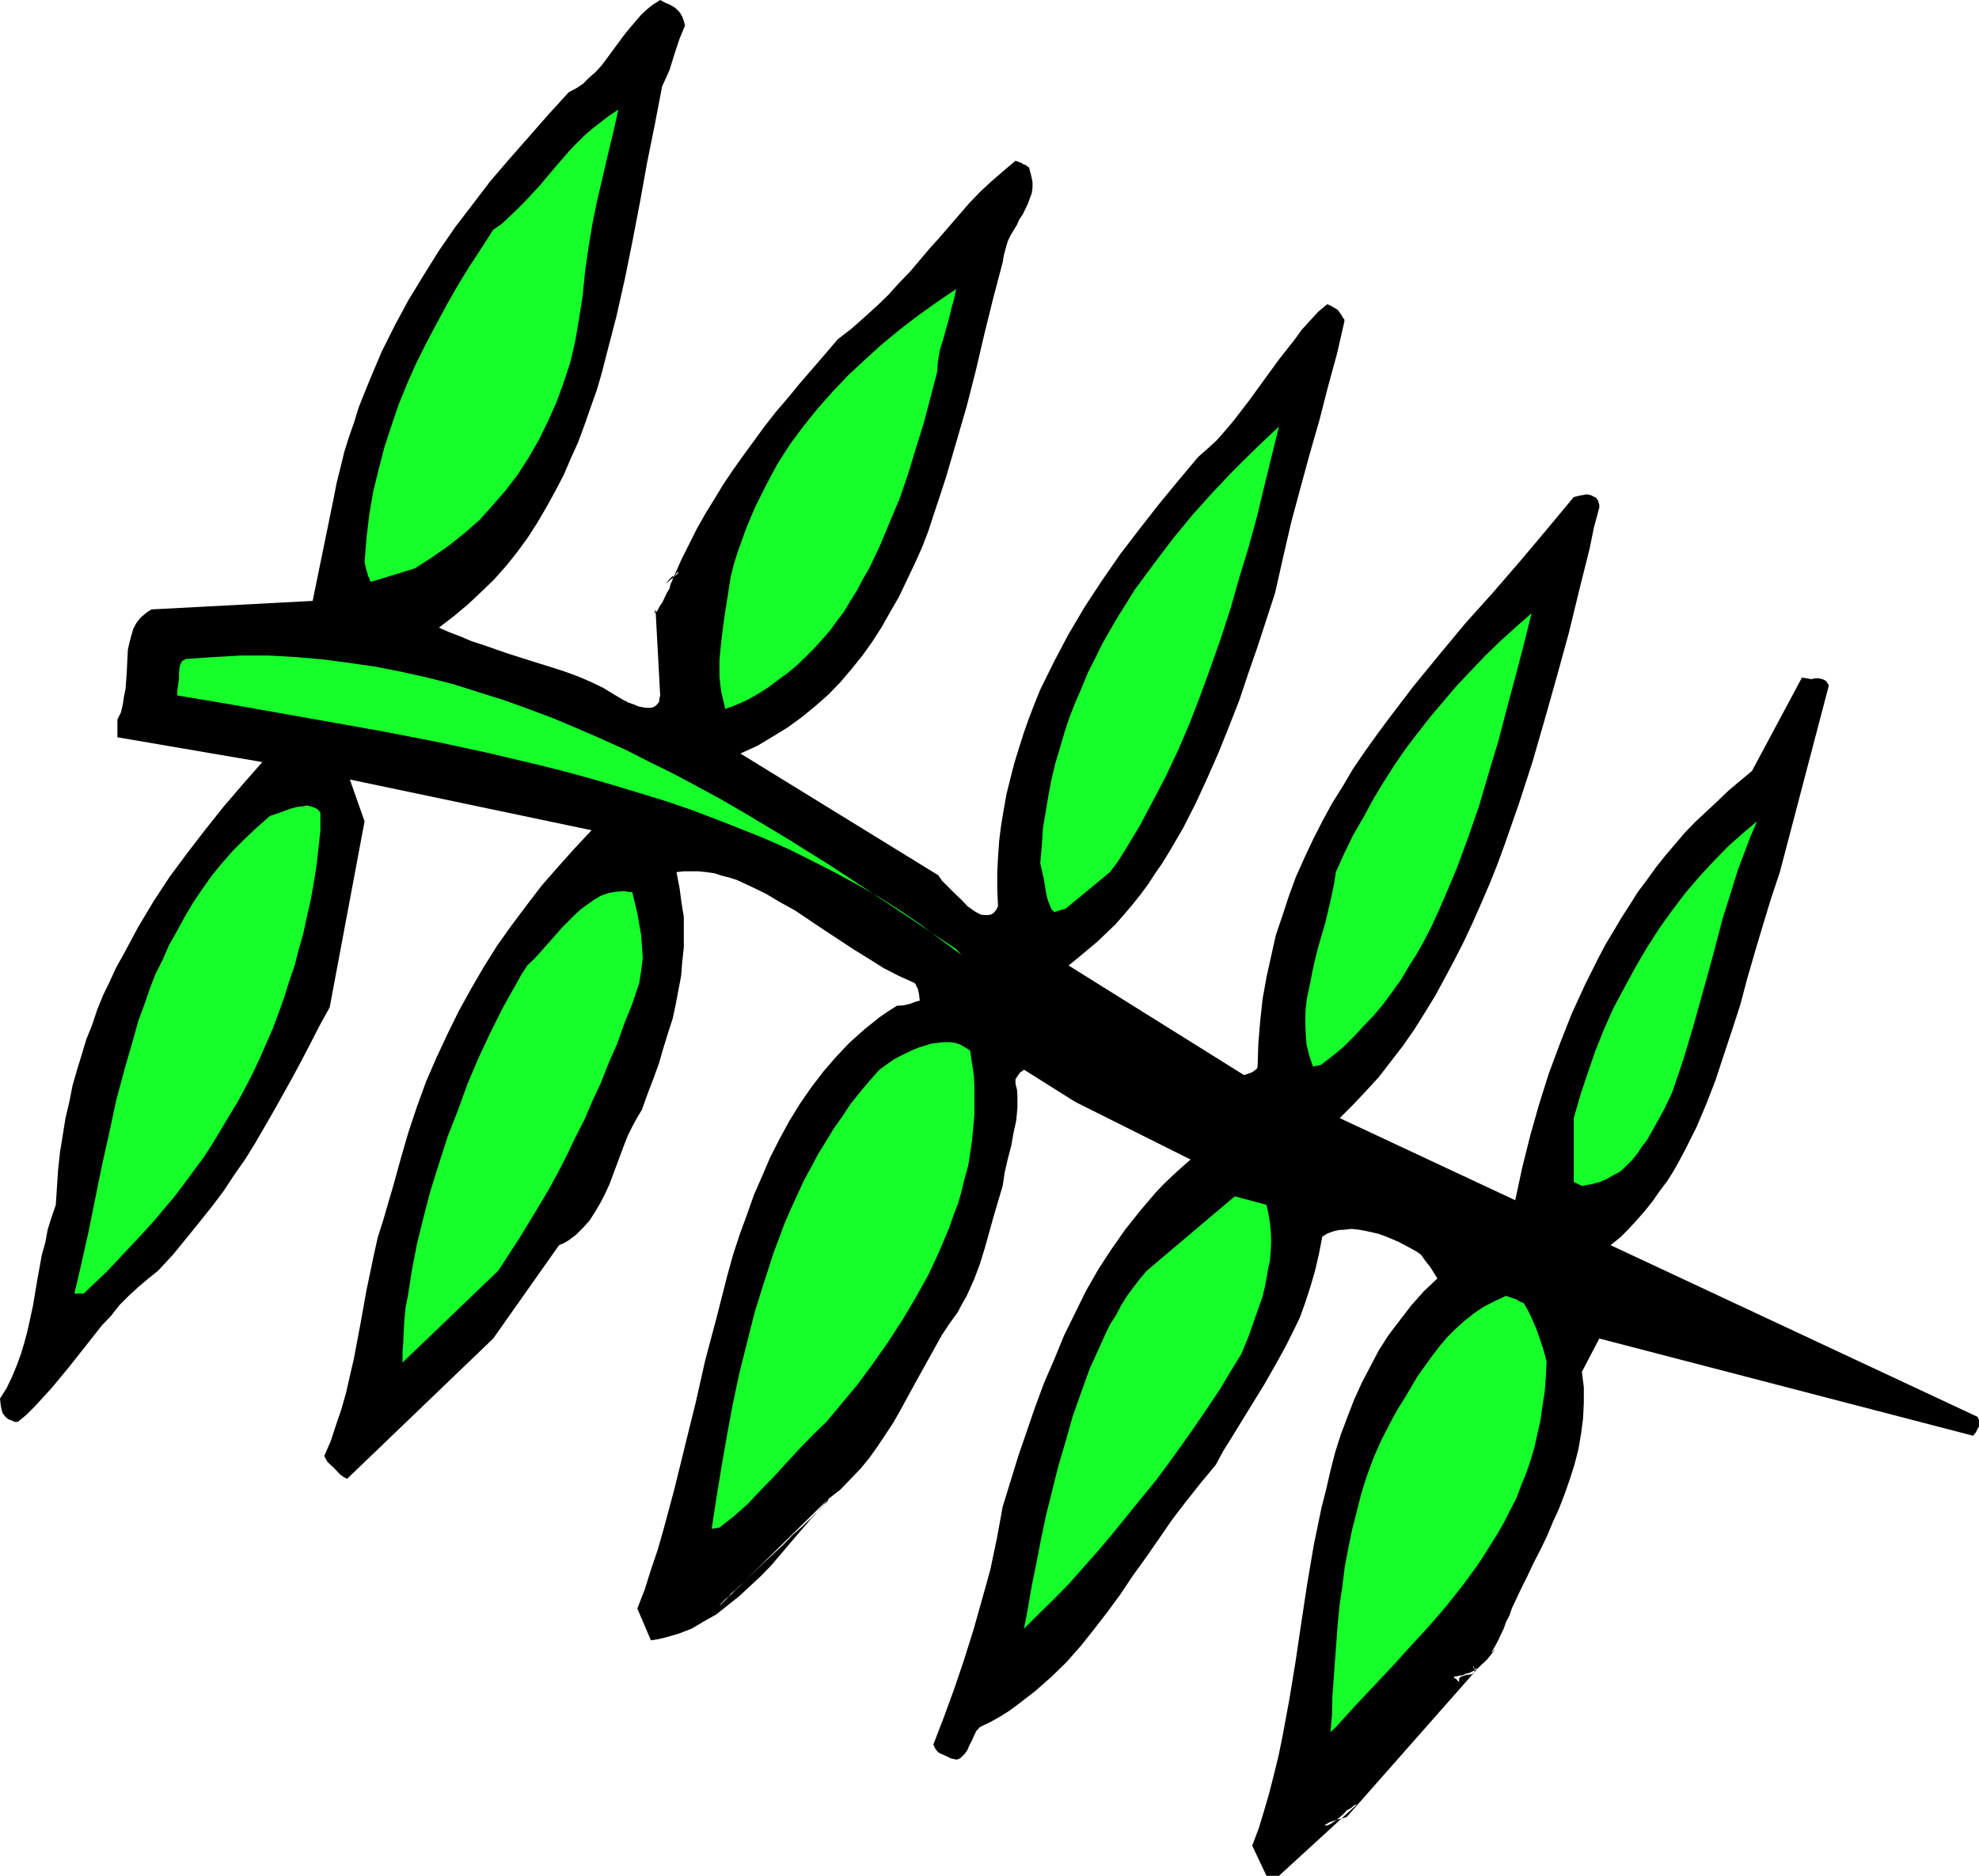
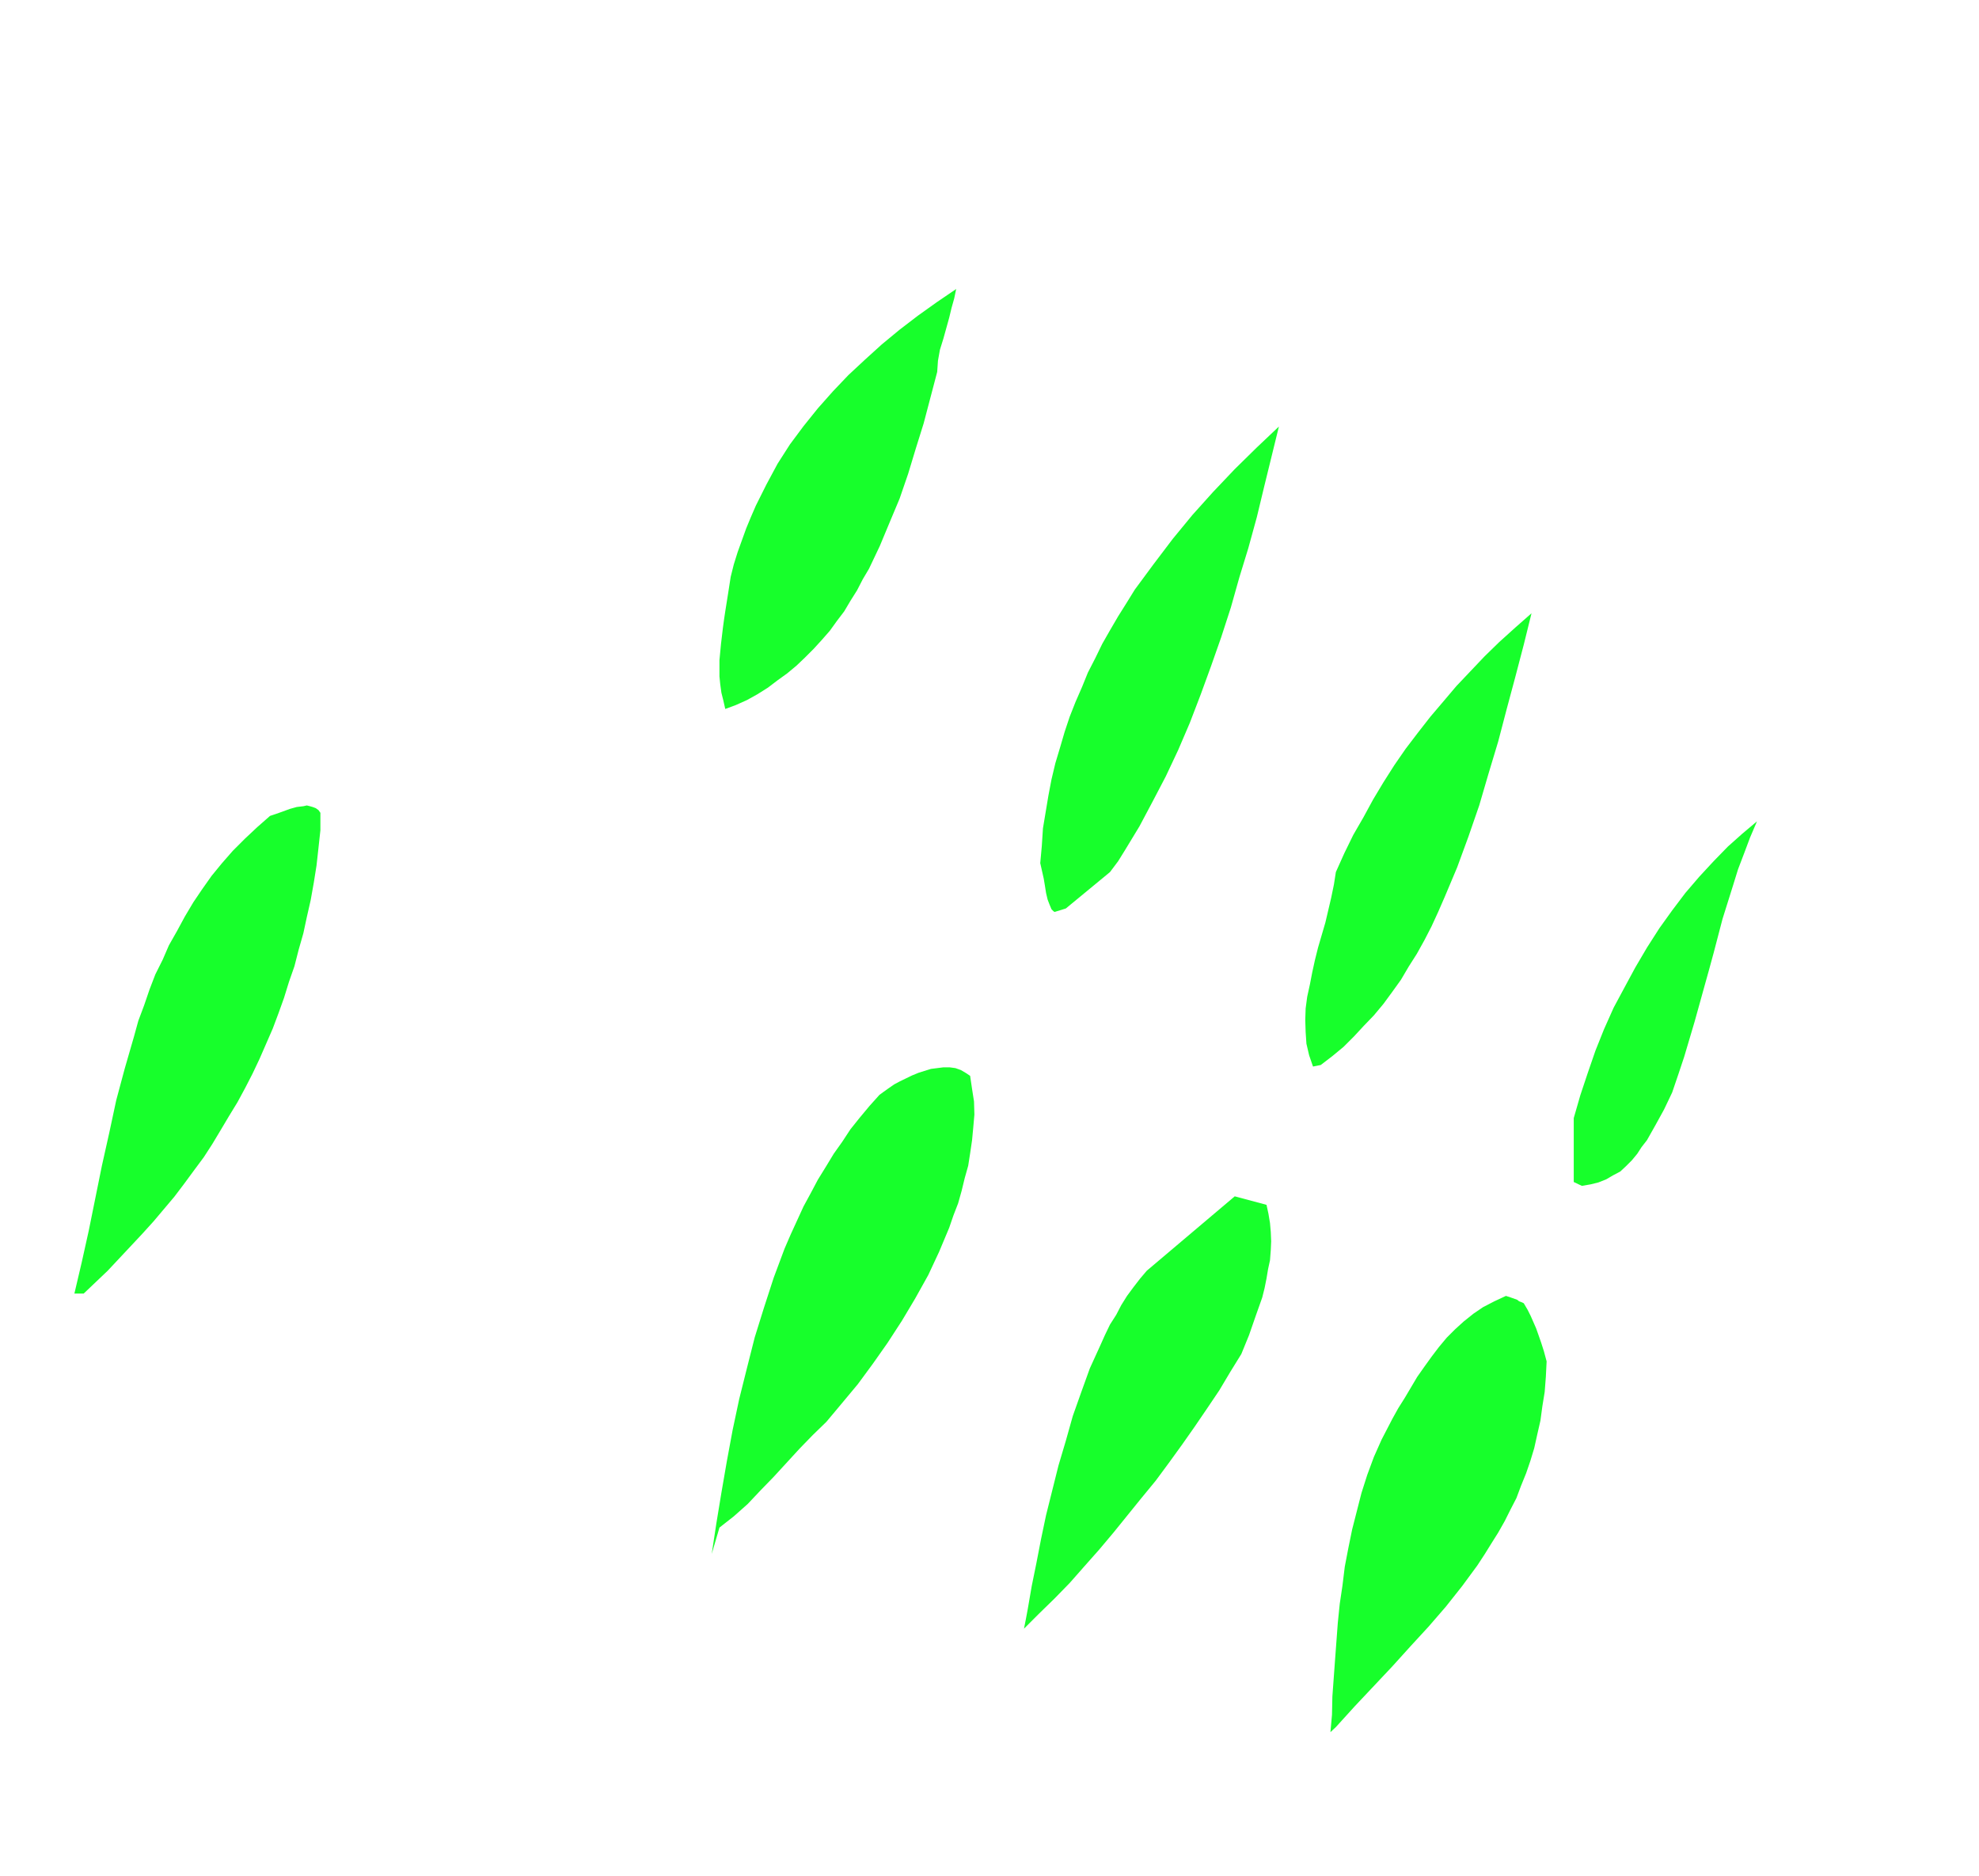
<svg xmlns="http://www.w3.org/2000/svg" xmlns:ns1="http://sodipodi.sourceforge.net/DTD/sodipodi-0.dtd" xmlns:ns2="http://www.inkscape.org/namespaces/inkscape" version="1.0" width="129.743mm" height="122.987mm" id="svg12" ns1:docname="Leaves 39.wmf">
  <ns1:namedview id="namedview12" pagecolor="#ffffff" bordercolor="#000000" borderopacity="0.25" ns2:showpageshadow="2" ns2:pageopacity="0.0" ns2:pagecheckerboard="0" ns2:deskcolor="#d1d1d1" ns2:document-units="mm" />
  <defs id="defs1">
    <pattern id="WMFhbasepattern" patternUnits="userSpaceOnUse" width="6" height="6" x="0" y="0" />
  </defs>
-   <path style="fill:#000000;fill-opacity:1;fill-rule:evenodd;stroke:none" d="m 166.944,142.944 0.384,-0.384 0.288,-0.096 0.288,-0.384 0.192,-0.288 h -0.288 l -0.192,0.288 -0.288,0.384 z m 149.952,321.888 19.392,-17.76 -0.768,0.288 -0.768,0.672 -1.056,0.576 -0.768,0.864 -1.92,1.632 -1.152,0.768 -0.96,0.48 h -0.48 l -0.192,-0.192 0.384,-0.096 0.288,-0.192 0.288,-0.192 0.672,-0.288 0.672,-0.192 0.768,-0.288 1.152,-0.288 1.248,-0.384 32.352,-36.672 -0.96,0.48 -0.96,0.48 -0.768,0.192 -0.672,0.288 -0.672,0.192 h -0.48 l -0.48,0.192 h -0.48 l -0.192,0.096 h -0.096 v 0.192 l 0.096,0.192 0.384,0.096 0.288,0.384 0.48,0.48 v -0.48 -0.384 l 0.192,-0.288 0.288,-0.192 0.768,-0.288 0.864,-0.192 0.96,-0.096 0.288,-0.192 0.384,-0.288 0.096,-0.384 v -0.288 l -0.096,-0.48 -0.192,-0.48 v 0.096 0.384 l 0.288,0.288 h 0.384 l 0.48,-0.192 0.48,-0.48 0.48,-0.48 1.152,-1.056 0.96,-1.152 0.48,-0.672 0.288,-0.288 0.192,-0.384 h -0.192 l -0.096,0.192 v 0.192 l -0.384,0.096 0.864,-1.44 0.768,-1.44 1.44,-3.072 0.48,-1.44 0.864,-1.632 0.576,-1.728 0.864,-1.824 1.44,-3.072 1.632,-3.264 1.44,-3.072 1.728,-3.36 1.632,-3.36 1.44,-3.456 1.536,-3.36 1.44,-3.744 1.248,-3.552 1.152,-3.648 0.96,-3.744 0.672,-3.936 0.48,-3.648 0.192,-3.936 v -3.84 l -0.48,-3.84 4.32,-8.256 92.64,24.096 0.096,-0.192 0.384,-0.384 0.288,-0.48 0.288,-0.576 0.384,-0.672 v -0.768 -0.864 l -0.384,-0.768 -90.912,-42.528 2.4,-1.92 2.112,-2.112 2.112,-2.304 1.92,-2.208 1.92,-2.4 1.728,-2.496 1.824,-2.4 1.632,-2.592 1.44,-2.592 1.44,-2.688 2.784,-5.568 2.4,-5.664 2.304,-5.952 2.016,-6.144 2.112,-6.336 2.016,-6.24 1.728,-6.528 1.92,-6.624 1.92,-6.432 2.016,-6.624 2.208,-6.624 12.096,-46.08 -0.096,-0.48 -0.384,-0.48 -0.096,-0.288 -0.384,-0.192 -0.576,-0.288 -0.864,-0.192 h -0.96 l -0.96,0.192 -0.96,-0.192 -1.344,-0.192 -12.384,23.136 -2.88,2.4 -2.976,2.496 -2.688,2.592 -2.784,2.592 -2.784,2.592 -2.592,2.688 -4.8,5.664 -2.304,2.88 -2.208,3.072 -2.304,3.072 -1.92,3.072 -2.112,3.264 -1.92,3.264 -1.92,3.168 -1.824,3.456 -3.36,6.72 -3.264,7.104 -2.88,7.296 -2.784,7.488 -2.4,7.584 -2.208,7.776 -2.016,8.064 -1.728,8.064 -43.488,-20.352 3.264,-3.264 3.168,-3.36 3.264,-3.552 2.88,-3.744 2.976,-3.84 2.88,-4.128 2.592,-4.128 2.592,-4.224 2.4,-4.416 2.4,-4.512 2.304,-4.512 2.208,-4.704 2.112,-4.8 2.112,-4.896 1.92,-4.8 1.824,-4.992 3.552,-10.176 3.36,-10.368 3.072,-10.656 2.976,-10.56 2.88,-10.464 2.592,-10.656 2.592,-10.368 1.056,-5.184 1.344,-4.992 v -0.672 l -0.192,-0.576 -0.096,-0.48 -0.384,-0.48 -0.096,-0.192 -0.576,-0.288 -0.768,-0.384 -0.96,-0.192 -1.152,0.192 -0.96,0.192 -1.152,0.288 -6.624,7.968 -6.624,7.872 -6.72,7.776 -6.816,7.584 -6.624,7.968 -6.432,7.872 -6.144,8.064 -2.976,4.032 -2.88,4.032 -2.88,4.224 -2.592,4.416 -2.592,4.128 -2.4,4.416 -2.304,4.512 -2.112,4.512 -2.112,4.704 -1.728,4.704 -1.632,4.992 -1.632,4.8 -1.152,5.184 -1.152,5.184 -0.96,5.376 -0.576,5.28 -0.48,5.664 -0.192,5.856 v 0.096 l -0.192,0.48 -0.288,0.192 -0.48,0.384 -0.48,0.288 -0.48,0.192 -1.44,0.48 -43.488,-27.168 2.4,-1.92 2.4,-2.016 2.304,-1.92 2.208,-2.112 2.304,-2.208 2.112,-2.4 2.112,-2.496 1.92,-2.4 1.92,-2.592 1.824,-2.784 1.728,-2.496 1.824,-2.976 3.36,-5.76 3.072,-6.048 2.88,-6.24 2.784,-6.336 2.592,-6.432 2.592,-6.624 2.208,-6.624 2.304,-6.624 4.32,-13.248 2.016,-8.928 2.016,-8.736 2.304,-8.544 2.304,-8.448 2.4,-8.352 2.112,-8.256 2.208,-8.064 1.824,-7.968 V 79.2 l -0.384,-0.48 -0.288,-0.576 -0.48,-0.672 -0.48,-0.672 -0.768,-0.48 -0.864,-0.48 -0.96,-0.48 -2.304,1.92 -1.92,2.112 -2.112,2.304 -1.728,2.4 -3.936,4.992 -7.392,10.176 -3.84,4.992 -2.112,2.496 -2.112,2.4 -2.304,2.112 -2.208,1.92 -4.992,5.952 -4.896,5.952 -4.8,6.144 -4.704,6.144 -4.512,6.528 -4.224,6.432 -4.032,6.816 -3.552,6.72 -3.456,7.008 -1.44,3.552 -1.44,3.744 -1.248,3.552 -1.152,3.648 -1.152,3.744 -0.96,3.744 -0.96,3.84 -0.672,3.744 -0.672,4.032 -0.48,3.84 -0.288,4.032 -0.192,3.936 v 4.224 l 0.192,4.032 -0.48,0.96 -0.672,0.768 -0.672,0.384 -0.768,0.096 h -0.768 l -0.864,-0.096 -0.768,-0.384 -0.864,-0.48 -1.728,-1.248 -1.44,-1.536 -1.536,-1.44 -0.576,-0.576 -0.48,-0.48 -1.344,-1.344 -0.48,-0.48 -0.48,-0.48 -0.288,-0.48 -0.384,-0.48 -0.096,-0.192 v -0.096 l -49.152,-30.24 4.224,-1.92 3.84,-2.304 3.744,-2.304 3.552,-2.592 3.264,-2.688 3.168,-2.784 2.976,-3.072 2.688,-3.168 2.784,-3.456 2.4,-3.36 2.4,-3.744 2.112,-3.744 2.112,-3.648 1.92,-4.032 1.92,-4.032 1.824,-4.032 1.632,-4.224 1.44,-4.416 1.44,-4.32 1.44,-4.416 2.592,-8.832 2.592,-8.928 2.304,-9.024 2.112,-9.024 2.208,-8.928 2.304,-8.736 0.288,-1.728 0.48,-1.824 0.48,-1.632 0.672,-1.44 1.632,-2.688 0.576,-1.344 0.864,-1.248 1.248,-2.592 0.48,-1.344 0.48,-1.248 0.192,-1.344 v -1.44 l -0.288,-1.44 -0.48,-1.824 V 41.76 l -0.192,-0.384 -0.288,-0.096 -0.384,-0.384 -0.48,-0.096 -0.576,-0.384 -0.672,-0.288 -0.864,-0.288 -3.072,2.592 -2.88,2.496 -2.784,2.592 -2.688,2.784 -4.896,5.664 -2.4,2.784 -2.592,2.88 -4.8,5.664 -2.784,2.88 -2.592,2.88 -2.88,2.784 -3.072,2.784 -3.264,2.88 -3.36,2.592 -3.264,3.84 -3.072,3.552 -3.072,3.552 -3.072,3.744 -2.88,3.36 -2.784,3.552 -2.592,3.552 -2.592,3.552 -2.592,3.648 -2.4,3.552 -2.208,3.648 -2.304,3.744 -2.112,3.744 -1.92,3.84 -1.92,3.84 -1.824,4.128 -1.92,1.728 0.48,-0.672 0.384,-0.48 0.48,-0.48 0.096,-0.096 0.192,-0.192 h 0.192 v 0.288 l -0.192,0.384 v 0.288 l -0.48,0.96 -0.288,1.152 -0.672,1.152 -1.152,2.4 -0.672,0.96 -0.48,0.96 -0.288,0.288 -0.192,0.192 -0.192,0.192 v -0.192 -0.288 l 0.192,-0.48 1.152,21.312 -0.192,0.768 -0.096,0.864 -0.384,0.48 -0.48,0.48 -0.48,0.288 -0.672,0.192 h -0.576 -0.672 l -1.632,-0.288 -1.44,-0.576 -1.344,-0.48 -0.48,-0.288 -0.48,-0.192 -2.592,-1.536 -2.688,-1.632 -2.784,-1.344 -2.88,-1.248 -3.072,-1.152 -2.88,-0.96 -6.144,-1.92 -6.048,-1.92 -5.76,-2.016 -2.976,-0.96 -2.688,-1.152 -2.784,-1.056 -2.592,-1.152 3.744,-2.88 3.552,-2.976 3.264,-3.072 3.168,-3.072 2.976,-3.36 2.688,-3.36 2.592,-3.552 2.4,-3.744 2.304,-3.936 2.112,-3.84 2.112,-4.032 1.728,-4.032 1.824,-4.032 1.632,-4.416 1.44,-4.128 1.632,-4.608 1.248,-4.32 1.152,-4.512 2.4,-9.216 2.112,-9.408 1.92,-9.504 1.824,-9.504 1.728,-9.6 1.92,-9.504 1.824,-9.504 0.96,-2.112 0.864,-1.92 1.248,-4.032 1.248,-3.744 0.672,-1.632 0.672,-1.632 -0.288,-1.152 -0.384,-1.056 -0.48,-0.864 -0.672,-0.768 -0.768,-0.672 -1.152,-0.672 -1.152,-0.48 -1.248,-0.672 -1.824,1.152 -1.44,1.152 -1.44,1.344 -1.248,1.44 -2.592,3.072 -2.496,3.36 -2.4,3.264 -1.248,1.632 -1.44,1.536 -1.536,1.344 -1.44,1.44 -1.728,1.152 -1.824,0.96 -4.992,5.472 -4.8,5.472 -4.896,5.568 -4.704,5.472 -4.32,5.664 -4.416,5.76 -4.032,5.856 -3.84,6.144 -3.744,6.144 -3.36,6.24 -3.264,6.528 -2.88,6.816 -1.44,3.552 -1.344,3.36 -1.152,3.744 -1.248,3.552 -1.152,3.648 -0.96,3.936 -0.96,3.84 -0.768,3.936 -5.184,25.344 -39.936,2.112 -0.768,0.48 -0.672,0.48 -1.344,1.152 -0.96,1.248 -0.768,1.44 -0.48,1.632 -0.48,1.824 -0.384,1.728 -0.096,1.92 -0.192,3.936 -0.288,3.84 -0.384,1.92 -0.288,1.92 -0.48,2.016 -0.864,1.728 v 4.416 l 35.904,6.144 -4.8,5.472 -4.704,5.472 -4.512,5.664 -4.512,5.856 -4.416,5.952 -4.032,6.144 -3.84,6.432 -3.552,6.624 -1.824,3.264 -1.632,3.552 -1.632,3.36 -1.44,3.552 -1.248,3.744 -1.44,3.552 -1.152,3.84 -1.152,3.744 -1.152,4.032 -0.768,3.936 -0.96,4.032 -0.672,4.224 -0.672,4.128 -0.48,4.416 -0.288,4.32 -0.288,4.416 -1.056,3.072 -0.96,3.072 -0.576,3.168 -0.864,3.072 -1.152,6.336 -1.056,6.336 -1.344,6.144 -0.768,2.88 -0.864,2.88 -1.056,2.88 -1.152,2.784 -1.344,2.784 -1.632,2.592 0.192,1.728 0.192,0.96 0.288,0.96 0.672,0.864 0.672,0.576 0.48,0.192 0.576,0.192 0.48,0.288 h 0.864 l 2.112,-1.728 2.112,-2.112 2.112,-2.304 2.016,-2.208 4.224,-5.088 4.032,-5.088 4.224,-5.376 2.304,-2.4 2.016,-2.592 2.304,-2.304 2.4,-2.208 2.496,-2.112 2.4,-1.92 3.744,-4.032 3.36,-4.128 3.264,-4.032 3.072,-3.84 2.88,-3.84 2.592,-3.936 2.688,-3.84 2.496,-4.032 4.608,-7.968 4.608,-8.256 2.208,-4.128 2.304,-4.416 2.208,-4.32 2.496,-4.512 8.64,-46.08 -3.648,-10.368 59.904,12.576 -4.32,4.608 -4.032,4.512 -4.032,4.608 -3.744,4.896 -3.744,4.992 -3.552,4.992 -3.36,5.376 -3.072,5.28 -3.072,5.568 -2.784,5.664 -2.688,5.76 -2.592,5.952 -2.304,6.336 -2.112,6.336 -1.92,6.624 -1.824,6.624 -1.248,4.224 -1.248,4.32 -1.344,4.224 -0.96,4.32 -1.824,8.736 -1.536,8.544 -1.632,8.64 -0.96,4.128 -0.96,4.224 -1.152,4.032 -1.344,3.936 -1.248,3.84 -1.632,3.744 0.288,0.576 0.48,0.864 0.672,0.672 0.864,0.768 1.536,1.632 0.864,0.672 0.96,0.48 36.192,-34.752 16.32,-23.136 1.152,-0.48 1.152,-0.672 1.92,-1.44 1.728,-1.728 1.632,-1.824 1.344,-2.112 1.248,-2.112 1.152,-2.208 1.152,-2.496 3.648,-9.792 0.96,-2.4 1.152,-2.304 1.152,-2.112 1.152,-1.92 1.44,-4.032 1.44,-3.744 1.344,-3.744 1.056,-3.648 1.152,-3.744 1.152,-3.552 0.768,-3.552 0.672,-3.552 0.672,-3.552 0.288,-3.552 0.384,-3.552 v -3.744 -3.744 l -0.576,-3.552 -0.48,-3.648 -0.768,-3.936 1.824,-0.192 h 1.92 1.728 l 1.92,0.192 2.016,0.288 1.728,0.576 1.92,0.48 1.824,0.576 3.552,1.632 3.744,1.824 3.552,2.112 3.648,2.016 7.296,4.896 7.296,4.8 3.744,2.304 3.648,2.304 3.744,1.92 3.84,1.728 0.192,0.192 0.192,0.288 0.192,0.48 0.288,0.48 0.288,1.344 0.192,1.632 -0.48,0.096 -0.672,0.192 -1.248,0.48 -1.632,0.384 -1.632,0.096 -2.112,1.344 -2.112,1.44 -3.84,3.072 -3.744,3.36 -3.36,3.552 -3.072,3.552 -3.072,4.032 -2.784,4.032 -2.592,4.224 -2.4,4.416 -2.304,4.512 -2.016,4.704 -2.016,4.608 -1.728,4.896 -1.824,4.992 -1.632,4.992 -1.44,5.184 -2.688,10.56 -2.784,10.464 -2.4,10.656 -1.344,5.376 -1.248,5.088 -2.592,10.56 -2.784,10.368 -1.44,4.992 -1.632,4.8 -1.536,4.896 -1.824,4.704 3.36,7.872 1.824,-0.288 1.632,-0.384 1.728,-0.48 1.632,-0.48 3.264,-1.248 3.072,-1.824 3.072,-1.728 2.88,-2.304 2.784,-2.208 2.688,-2.496 2.784,-2.592 2.592,-2.688 4.8,-5.664 4.704,-5.472 2.304,-2.592 2.208,-2.592 -26.976,26.496 0.192,-0.288 0.288,-0.384 0.48,-0.48 0.48,-0.48 0.864,-0.672 0.576,-0.768 1.056,-0.864 0.96,-0.96 1.056,-0.96 2.304,-2.208 2.4,-2.304 2.592,-2.4 2.592,-2.4 2.4,-2.496 2.496,-2.208 0.96,-0.96 1.056,-0.96 0.864,-0.96 0.96,-0.864 0.672,-0.768 0.576,-0.672 0.576,-0.48 0.48,-0.48 0.096,-0.288 v -0.192 l 2.976,-2.304 2.496,-2.592 2.496,-2.592 2.208,-2.688 2.112,-2.976 1.92,-2.88 2.016,-3.072 1.728,-3.072 3.36,-6.144 3.456,-6.24 3.36,-6.048 1.92,-2.88 2.016,-2.784 1.056,-2.016 1.152,-2.016 0.96,-2.112 0.864,-1.92 1.44,-3.84 1.248,-4.032 2.112,-7.584 1.152,-3.936 1.152,-3.84 0.48,-3.264 0.768,-3.36 0.864,-3.264 0.576,-3.264 0.672,-3.072 0.288,-3.072 v -1.536 -1.536 l -0.096,-1.44 -0.384,-1.536 v -1.056 l 0.48,-0.768 0.672,-0.96 0.48,-0.288 0.48,-0.384 12.672,7.968 28.608,14.304 -2.304,2.016 -2.112,1.92 -2.208,2.112 -2.016,2.112 -3.84,4.512 -3.744,4.704 -3.36,4.8 -3.264,4.992 -3.072,5.376 -2.688,5.472 -2.784,5.664 -2.4,5.856 -2.496,5.76 -2.208,5.952 -4.224,12.288 -3.84,12.48 -1.44,7.872 -1.632,7.776 -2.112,7.584 -2.112,7.488 -2.304,7.296 -2.4,7.104 -2.592,7.104 -2.592,6.72 0.384,0.864 0.48,0.672 0.48,0.48 0.576,0.288 0.672,0.288 0.864,0.384 0.96,0.48 0.576,0.096 0.672,0.192 0.672,-0.192 0.48,-0.288 0.96,-0.96 0.672,-0.96 0.48,-1.152 0.672,-1.248 0.48,-1.152 0.576,-1.152 0.864,-0.96 2.592,-1.248 2.4,-1.344 2.304,-1.44 2.208,-1.632 2.112,-1.632 2.112,-1.632 4.032,-3.552 3.744,-3.648 3.552,-4.032 3.36,-4.224 3.264,-4.224 3.168,-4.32 3.072,-4.608 3.264,-4.512 3.264,-4.704 3.168,-4.608 3.456,-4.512 3.648,-4.608 3.744,-4.512 1.92,-3.552 2.112,-3.36 3.936,-6.432 4.032,-6.528 3.648,-6.432 1.824,-3.36 1.728,-3.456 1.632,-3.36 1.344,-3.744 1.248,-3.84 1.152,-3.936 0.96,-4.128 0.864,-4.416 1.248,-0.768 1.248,-0.48 1.536,-0.384 1.536,-0.096 1.632,-0.192 1.824,0.192 1.632,0.288 3.36,0.768 1.824,0.672 3.168,1.344 1.44,0.768 1.44,0.768 1.536,0.864 1.056,0.768 1.152,1.632 1.152,1.44 1.728,2.784 -3.36,3.168 -3.072,3.456 -2.88,3.744 -2.784,3.648 -2.4,3.744 -2.112,4.032 -2.112,4.032 -1.92,4.224 -1.632,4.224 -1.632,4.32 -1.44,4.512 -1.152,4.512 -1.056,4.608 -1.152,4.512 -1.92,9.312 -1.632,9.6 -1.44,9.504 -1.44,9.696 -1.536,9.408 -1.728,9.312 -0.96,4.704 -1.152,4.704 -1.152,4.512 -1.248,4.32 -1.344,4.416 -1.632,4.32 3.552,7.488 z" id="path1" />
  <path style="fill:#17ff2b;fill-opacity:1;fill-rule:evenodd;stroke:none" d="m 331.008,427.968 4.704,-5.184 4.704,-4.992 4.608,-4.896 4.512,-4.992 4.416,-4.8 4.32,-4.992 4.032,-5.088 3.744,-5.088 1.824,-2.784 1.728,-2.784 1.632,-2.592 1.632,-2.88 1.44,-2.88 1.44,-2.784 1.152,-3.072 1.248,-3.072 1.056,-3.072 0.96,-3.168 0.768,-3.456 0.768,-3.36 0.48,-3.552 0.576,-3.552 0.288,-3.744 0.192,-3.84 -0.672,-2.496 -0.672,-2.112 -0.672,-1.92 -0.576,-1.632 -1.344,-3.072 -0.768,-1.536 -0.96,-1.632 -0.384,-0.192 -0.48,-0.192 -0.288,-0.096 -0.48,-0.384 -1.344,-0.48 -1.44,-0.48 -2.88,1.344 -2.784,1.44 -2.4,1.632 -2.4,1.92 -2.112,1.92 -2.112,2.112 -1.92,2.304 -1.824,2.4 -1.728,2.4 -1.824,2.592 -3.072,5.184 -1.632,2.592 -1.44,2.592 -2.688,5.184 -1.92,4.32 -1.632,4.416 -1.44,4.512 -1.152,4.512 -1.152,4.512 -0.96,4.704 -0.864,4.512 -0.576,4.704 -0.672,4.512 -0.48,4.704 -0.672,9.024 -0.672,9.216 -0.096,4.512 -0.384,4.32 z" id="path2" />
  <path style="fill:#17ff2b;fill-opacity:1;fill-rule:evenodd;stroke:none" d="m 253.728,403.584 3.744,-3.744 3.84,-3.744 3.744,-3.84 3.552,-4.032 3.744,-4.224 3.552,-4.224 6.912,-8.544 3.552,-4.32 3.264,-4.416 3.264,-4.512 3.168,-4.512 3.072,-4.512 2.976,-4.416 2.688,-4.512 2.784,-4.512 1.92,-4.704 1.632,-4.704 1.632,-4.608 0.576,-2.304 0.48,-2.4 0.384,-2.304 0.48,-2.208 0.192,-2.496 0.096,-2.208 -0.096,-2.304 -0.192,-2.208 -0.384,-2.304 -0.48,-2.208 -7.872,-2.112 -21.792,18.432 -1.632,1.92 -1.632,2.112 -1.632,2.208 -1.44,2.304 -1.248,2.4 -1.536,2.4 -1.248,2.592 -1.248,2.784 -2.496,5.472 -2.112,5.856 -2.112,5.952 -1.728,6.144 -1.824,6.144 -1.536,6.144 -1.536,6.144 -1.248,5.952 -1.152,5.952 -1.152,5.664 -0.96,5.568 -0.48,2.592 z" id="path3" />
-   <path style="fill:#17ff2b;fill-opacity:1;fill-rule:evenodd;stroke:none" d="m 178.272,378.528 3.552,-2.784 3.456,-3.072 3.168,-3.36 3.264,-3.36 6.432,-7.008 3.264,-3.36 3.36,-3.264 3.936,-4.704 3.84,-4.608 3.744,-5.088 3.648,-5.184 3.552,-5.472 3.264,-5.472 3.264,-5.856 2.688,-5.76 2.496,-5.952 1.056,-3.072 1.152,-2.976 0.864,-3.072 0.768,-3.168 0.864,-3.072 0.48,-3.072 0.48,-3.264 0.288,-3.072 0.288,-3.264 v -3.072 -3.168 l -0.096,-3.264 -0.48,-3.072 -0.48,-3.264 -1.152,-0.768 -1.152,-0.672 -1.344,-0.48 -1.44,-0.192 h -1.536 l -1.536,0.192 -1.536,0.192 -1.536,0.48 -1.536,0.48 -1.632,0.672 -2.976,1.44 -1.44,0.768 -1.248,0.864 -1.344,0.96 -1.056,0.768 -2.496,2.784 -2.4,2.88 -2.304,2.88 -2.016,3.072 -2.112,2.976 -1.92,3.168 -2.016,3.264 -1.728,3.264 -1.824,3.36 -3.168,6.912 -1.536,3.552 -2.688,7.2 -2.4,7.392 -2.304,7.392 -1.92,7.584 -1.92,7.68 -1.632,7.68 -1.44,7.776 -1.344,7.776 -1.248,7.584 -1.152,7.584 z" id="path4" />
-   <path style="fill:#17ff2b;fill-opacity:1;fill-rule:evenodd;stroke:none" d="m 99.744,337.632 23.712,-22.752 5.184,-7.968 4.896,-8.064 2.4,-4.032 2.304,-4.224 2.208,-4.32 2.112,-4.416 2.304,-4.512 1.92,-4.512 2.112,-4.512 1.92,-4.896 2.112,-4.8 1.728,-4.896 2.016,-4.992 1.728,-5.184 0.48,-3.072 0.384,-3.072 -0.192,-2.88 -0.192,-2.784 -0.48,-2.688 -0.48,-2.784 -1.248,-5.184 -1.056,-0.096 -1.056,-0.192 -2.016,0.192 -1.728,0.288 -1.92,0.672 -1.632,0.96 -1.632,1.152 -1.728,1.248 -1.536,1.44 -3.072,3.072 -2.88,3.264 -2.88,3.264 -1.344,1.44 -1.536,1.44 -1.536,2.4 -1.536,2.784 -1.536,2.688 -1.536,2.784 -2.976,5.952 -2.88,6.144 -2.784,6.528 -2.4,6.624 -2.592,6.624 -2.112,6.624 -2.112,6.72 -1.728,6.624 -1.632,6.624 -1.248,6.528 -0.48,3.072 -0.48,3.072 -0.576,2.88 -0.288,2.88 -0.192,2.976 -0.096,2.688 -0.192,2.592 z" id="path5" />
+   <path style="fill:#17ff2b;fill-opacity:1;fill-rule:evenodd;stroke:none" d="m 178.272,378.528 3.552,-2.784 3.456,-3.072 3.168,-3.36 3.264,-3.36 6.432,-7.008 3.264,-3.36 3.36,-3.264 3.936,-4.704 3.84,-4.608 3.744,-5.088 3.648,-5.184 3.552,-5.472 3.264,-5.472 3.264,-5.856 2.688,-5.76 2.496,-5.952 1.056,-3.072 1.152,-2.976 0.864,-3.072 0.768,-3.168 0.864,-3.072 0.48,-3.072 0.48,-3.264 0.288,-3.072 0.288,-3.264 l -0.096,-3.264 -0.48,-3.072 -0.48,-3.264 -1.152,-0.768 -1.152,-0.672 -1.344,-0.48 -1.44,-0.192 h -1.536 l -1.536,0.192 -1.536,0.192 -1.536,0.48 -1.536,0.48 -1.632,0.672 -2.976,1.44 -1.44,0.768 -1.248,0.864 -1.344,0.96 -1.056,0.768 -2.496,2.784 -2.4,2.88 -2.304,2.88 -2.016,3.072 -2.112,2.976 -1.92,3.168 -2.016,3.264 -1.728,3.264 -1.824,3.36 -3.168,6.912 -1.536,3.552 -2.688,7.2 -2.4,7.392 -2.304,7.392 -1.92,7.584 -1.92,7.68 -1.632,7.68 -1.44,7.776 -1.344,7.776 -1.248,7.584 -1.152,7.584 z" id="path4" />
  <path style="fill:#17ff2b;fill-opacity:1;fill-rule:evenodd;stroke:none" d="m 20.736,320.544 5.952,-5.664 2.88,-3.072 5.664,-6.048 2.784,-3.072 2.592,-3.072 2.592,-3.072 2.4,-3.168 2.4,-3.264 2.496,-3.36 2.112,-3.264 2.016,-3.36 2.112,-3.552 2.112,-3.456 1.92,-3.552 1.824,-3.552 1.728,-3.648 1.632,-3.744 1.632,-3.744 1.44,-3.84 1.344,-3.744 1.248,-4.032 1.344,-3.84 1.056,-4.128 1.152,-4.032 0.864,-4.032 0.96,-4.224 0.768,-4.32 0.672,-4.224 0.48,-4.32 0.48,-4.416 v -4.32 l -0.48,-0.672 -0.672,-0.48 -0.768,-0.288 -0.672,-0.192 -0.768,-0.192 -0.864,0.192 -1.632,0.192 -1.728,0.48 -1.824,0.672 -1.632,0.576 -1.44,0.48 -3.168,2.784 -3.072,2.88 -2.976,2.976 -2.688,3.072 -2.592,3.168 -2.304,3.264 -2.208,3.264 -2.112,3.552 -1.92,3.552 -2.016,3.552 -1.536,3.552 -1.824,3.648 -1.44,3.744 -1.344,3.936 -1.44,3.84 -1.056,3.84 -2.304,7.968 -2.112,7.872 -1.728,8.064 -1.824,8.16 -3.264,16.128 -1.728,7.776 -1.824,7.776 z" id="path6" />
  <path style="fill:#17ff2b;fill-opacity:1;fill-rule:evenodd;stroke:none" d="m 391.968,293.856 2.208,-0.384 1.92,-0.48 1.92,-0.768 1.632,-0.96 1.824,-0.96 1.44,-1.344 1.44,-1.44 1.344,-1.632 1.056,-1.632 1.344,-1.728 2.112,-3.744 2.112,-3.84 2.016,-4.224 1.536,-4.512 1.44,-4.32 2.592,-8.736 2.4,-8.64 1.152,-4.128 1.152,-4.224 2.208,-8.448 2.592,-8.256 1.248,-4.032 1.536,-4.032 1.44,-3.84 1.728,-4.032 -3.648,3.072 -3.552,3.168 -3.552,3.648 -3.552,3.84 -3.456,4.032 -3.264,4.32 -3.168,4.416 -3.072,4.8 -2.88,4.896 -2.592,4.8 -2.784,5.184 -2.4,5.376 -2.112,5.28 -1.92,5.568 -1.824,5.472 -1.632,5.664 v 15.84 z" id="path7" />
  <path style="fill:#17ff2b;fill-opacity:1;fill-rule:evenodd;stroke:none" d="m 327.264,263.904 2.88,-2.208 2.784,-2.304 2.592,-2.592 2.4,-2.592 2.496,-2.592 2.4,-2.88 2.112,-2.88 2.208,-3.072 1.92,-3.264 2.016,-3.168 1.92,-3.456 1.728,-3.36 1.632,-3.552 1.632,-3.744 3.072,-7.296 2.784,-7.584 2.688,-7.776 2.304,-7.872 2.4,-7.968 2.112,-8.064 2.112,-7.872 2.112,-8.064 1.92,-7.776 -4.032,3.552 -3.936,3.552 -3.648,3.552 -3.552,3.744 -3.456,3.648 -3.168,3.744 -3.264,3.84 -3.072,3.936 -3.072,4.032 -2.784,4.032 -2.688,4.224 -2.592,4.32 -2.4,4.416 -2.496,4.32 -2.208,4.512 -2.112,4.704 -0.48,3.072 -0.672,3.264 -1.44,6.144 -1.824,6.24 -0.768,3.072 -0.672,3.072 -0.576,2.976 -0.672,3.072 -0.384,2.88 -0.096,2.88 0.096,2.976 0.192,2.88 0.672,2.88 0.96,2.784 z" id="path8" />
-   <path style="fill:#17ff2b;fill-opacity:1;fill-rule:evenodd;stroke:none" d="m 236.928,235.2 -10.176,-6.816 -10.368,-6.912 -10.656,-7.008 -10.752,-6.72 -11.04,-6.624 -5.664,-3.264 -5.664,-3.072 -5.76,-3.072 -5.856,-2.88 -5.856,-2.976 -5.952,-2.688 -5.952,-2.592 -6.144,-2.592 -6.144,-2.304 -6.144,-2.208 -6.144,-1.92 -6.336,-2.016 -6.432,-1.632 -6.432,-1.44 -6.336,-1.248 -6.624,-0.96 -6.624,-0.864 -6.624,-0.576 -6.816,-0.384 h -6.624 l -6.912,0.384 -6.912,0.48 -0.384,0.288 -0.48,0.192 -0.48,0.96 -0.192,0.96 -0.096,1.248 v 1.344 l -0.192,1.248 -0.192,1.344 -0.096,1.44 12.576,2.112 12.576,2.208 12.96,2.304 12.96,2.304 12.864,2.496 12.96,2.784 12.96,3.072 6.432,1.632 6.336,1.728 6.24,1.824 6.336,1.92 6.24,1.92 6.144,2.112 6.048,2.304 6.144,2.4 5.952,2.4 5.856,2.592 5.568,2.784 5.664,2.88 5.664,3.072 5.376,3.072 5.28,3.36 5.184,3.552 4.992,3.744 5.088,3.744 z" id="path9" />
  <path style="fill:#17ff2b;fill-opacity:1;fill-rule:evenodd;stroke:none" d="m 264.096,225.12 10.944,-9.024 2.016,-2.688 1.728,-2.784 3.552,-5.856 3.264,-6.144 3.264,-6.24 3.072,-6.528 2.88,-6.72 2.688,-7.008 2.592,-7.104 2.496,-7.104 2.4,-7.392 2.112,-7.488 2.208,-7.2 2.112,-7.68 1.824,-7.584 3.648,-14.88 -5.472,5.184 -5.472,5.376 -5.376,5.664 -5.088,5.664 -4.896,5.952 -4.8,6.336 -4.608,6.24 -2.016,3.264 -2.112,3.36 -2.016,3.456 -1.92,3.36 -1.728,3.552 -1.824,3.552 -1.44,3.552 -1.632,3.744 -1.44,3.648 -1.248,3.744 -1.152,3.936 -1.152,3.84 -0.96,4.032 -0.768,4.032 -0.672,4.032 -0.672,4.032 -0.288,4.416 -0.384,4.224 0.864,3.84 0.288,1.728 0.288,1.824 0.384,1.632 0.48,1.248 0.48,1.152 0.48,0.48 0.288,0.192 z" id="path10" />
  <path style="fill:#17ff2b;fill-opacity:1;fill-rule:evenodd;stroke:none" d="m 182.304,174.72 2.784,-1.248 2.592,-1.44 2.592,-1.632 2.4,-1.824 2.4,-1.728 2.304,-1.92 2.112,-2.016 2.112,-2.112 2.016,-2.208 2.016,-2.304 1.728,-2.4 1.824,-2.4 1.536,-2.592 1.632,-2.592 1.44,-2.784 1.536,-2.592 2.688,-5.664 2.4,-5.76 2.496,-5.952 2.112,-6.144 1.92,-6.336 1.92,-6.144 3.36,-12.768 0.192,-2.784 0.48,-2.688 0.864,-2.784 1.44,-5.184 0.576,-2.4 0.672,-2.4 0.48,-2.304 -4.8,3.264 -4.704,3.36 -4.512,3.456 -4.416,3.648 -4.128,3.744 -4.128,3.84 -3.84,4.032 -3.744,4.224 -3.552,4.416 -3.36,4.512 -3.072,4.8 -2.784,5.184 -2.592,5.184 -1.248,2.88 -1.152,2.784 -2.112,5.856 -0.96,3.072 -0.768,3.072 -0.672,4.32 -0.672,4.224 -0.288,1.92 -0.288,2.112 -0.48,4.032 -0.384,4.032 v 1.92 2.112 l 0.192,1.92 0.288,2.112 0.48,1.92 0.48,2.112 z" id="path11" />
-   <path style="fill:#17ff2b;fill-opacity:1;fill-rule:evenodd;stroke:none" d="m 94.08,143.52 8.736,-2.688 4.32,-2.784 4.128,-2.88 3.84,-3.072 3.744,-3.264 3.168,-3.552 3.264,-3.744 3.072,-4.032 2.592,-4.032 2.592,-4.512 2.208,-4.512 2.112,-4.704 1.824,-4.992 1.632,-4.992 1.248,-5.376 0.96,-5.664 0.864,-5.472 0.576,-5.952 0.864,-6.048 0.96,-5.76 1.152,-5.664 2.688,-11.52 1.344,-5.568 1.248,-5.568 -2.208,1.44 -2.112,1.632 -2.112,1.632 -2.112,1.824 -1.92,1.92 -1.824,1.92 -3.648,4.224 -3.552,4.224 -3.744,4.032 -1.92,1.92 -1.824,1.728 -1.92,1.824 -2.112,1.44 -2.88,4.512 -2.976,4.512 -2.88,4.704 -2.688,4.704 -2.592,4.8 -2.592,4.896 -2.496,4.992 -2.208,4.992 -2.112,5.184 -1.824,5.376 -1.728,5.28 -1.44,5.568 -1.344,5.472 -0.96,5.664 -0.672,5.664 -0.48,5.952 0.192,0.96 0.192,0.96 0.288,0.768 0.192,0.864 0.288,0.48 0.192,0.672 0.192,0.096 v 0.192 z" id="path12" />
</svg>